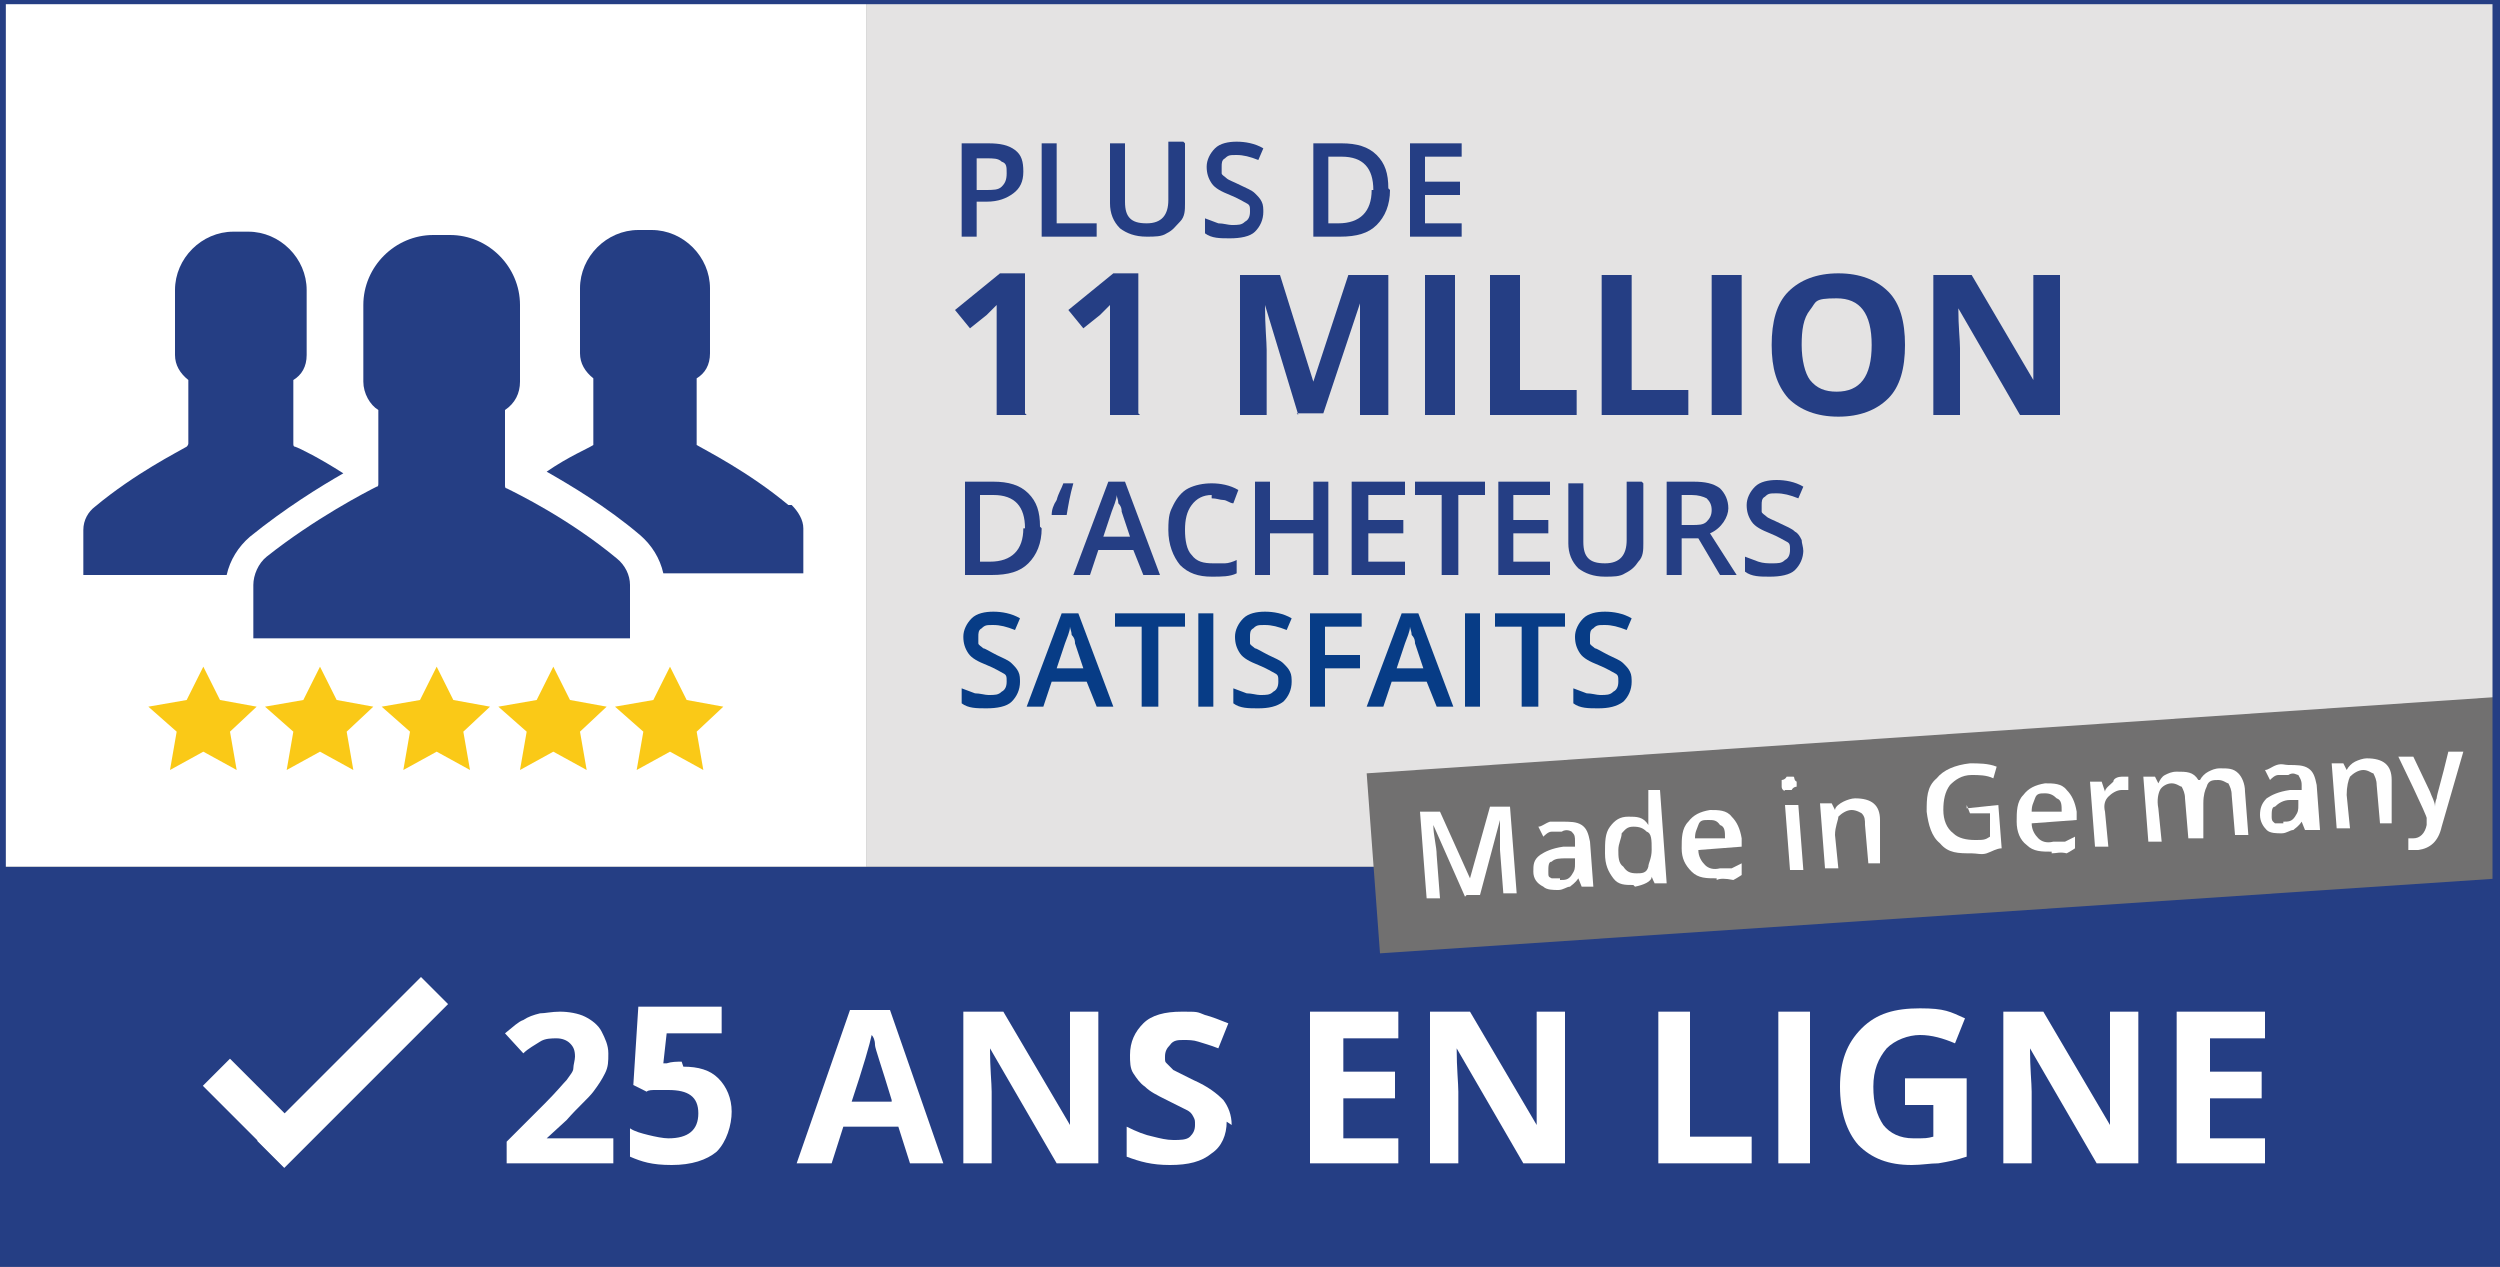
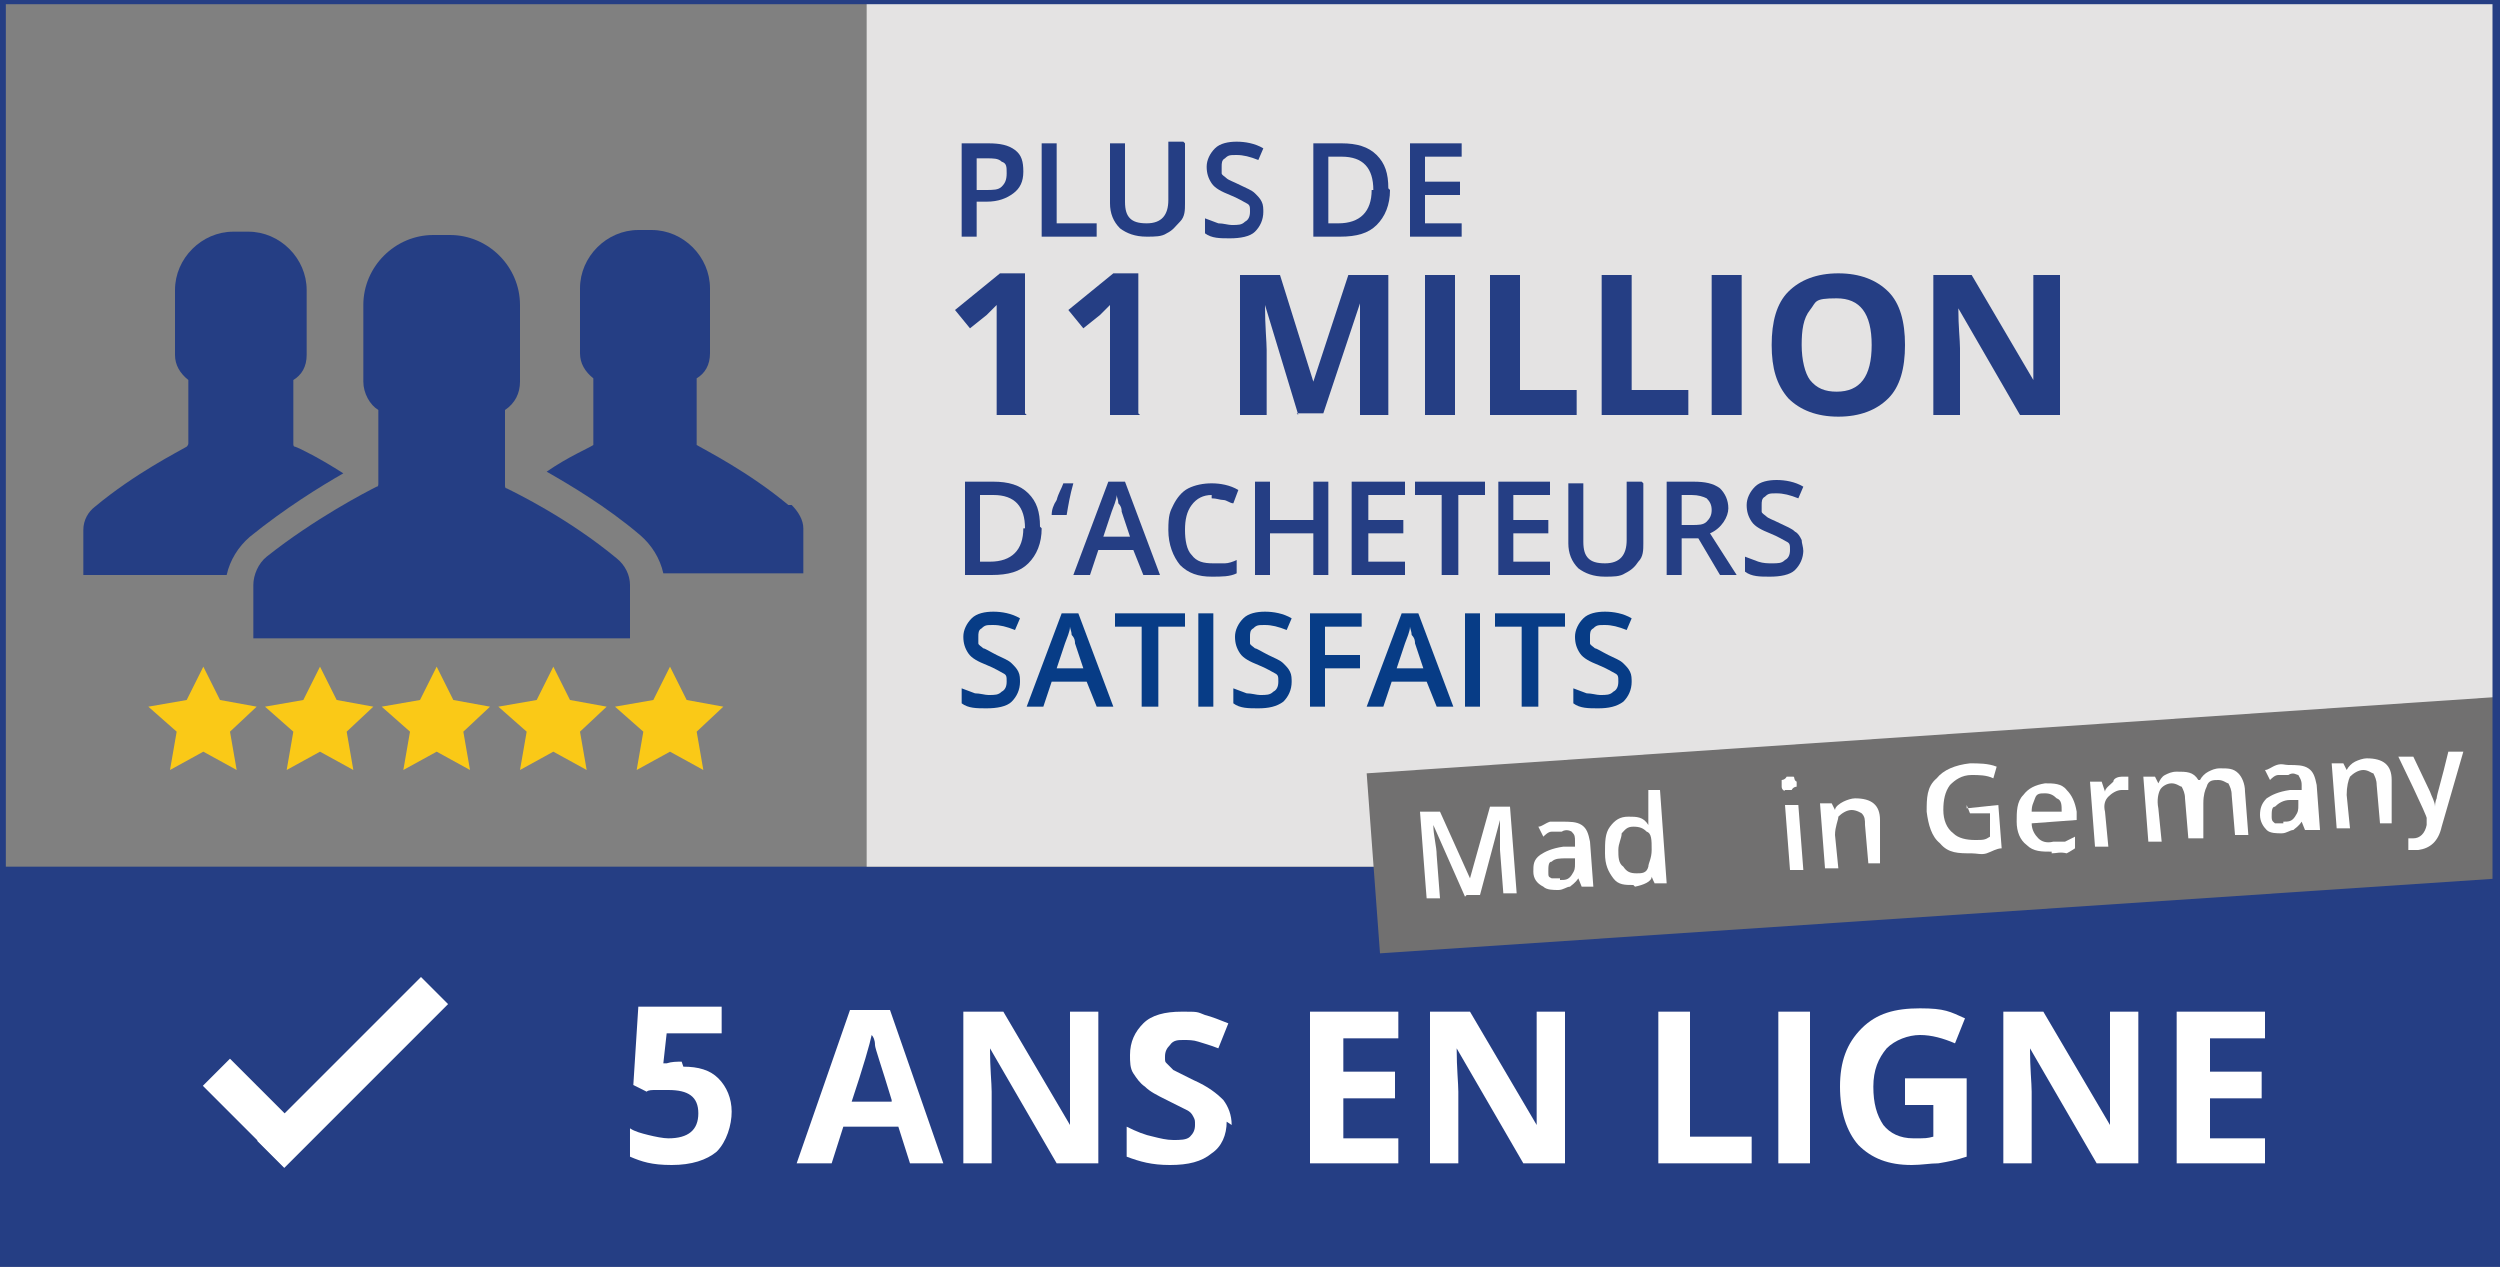
<svg xmlns="http://www.w3.org/2000/svg" id="Ebene_1" viewBox="0 0 150 76">
  <rect x="0" y="0" width="150" height="76" fill="#808080" stroke="none" />
  <rect y="52" width="150" height="24" style="fill:#253e84; stroke-width:0px;" />
-   <rect width="52" height="52" style="fill:#fff; stroke-width:0px;" />
  <rect x="52" width="98" height="52" style="fill:#e4e3e3; stroke-width:0px;" />
  <polygon points="150 52.7 82.8 57.2 82 46.4 150.1 41.8 150 52.7" style="fill:#717070; stroke-width:0px;" />
  <path d="M37,33.5c-2.9-2.4-6-3.9-6.6-4.2-.1,0-.1-.1-.1-.2v-4.5c.6-.4.9-1,.9-1.7v-4.6c0-2.3-1.9-4.2-4.2-4.2h-1c-2.3,0-4.2,1.9-4.2,4.2v4.6c0,.7.4,1.4.9,1.7v4.4c0,.1,0,.2-.1.2-.6.3-3.7,1.9-6.6,4.2-.5.4-.8,1.1-.8,1.7v3.2h22.6v-3.2c0-.6-.3-1.2-.8-1.6Z" style="fill:#253e84; stroke-width:0px;" />
  <path d="M47.3,30.3c-2.4-2-5-3.3-5.5-3.6,0,0,0-.1,0-.2v-3.8c.5-.3.8-.8.8-1.5v-3.9c0-1.9-1.6-3.5-3.5-3.5h-.8c-1.9,0-3.5,1.6-3.5,3.5v3.9c0,.6.3,1.1.8,1.5v3.8q0,.1,0,.2c-.3.2-1.5.7-2.8,1.6,1.4.8,3.6,2.1,5.6,3.8.7.6,1.2,1.4,1.4,2.3h8.4v-2.7c0-.5-.3-1-.7-1.4Z" style="fill:#253e84; stroke-width:0px;" />
  <path d="M17.7,26.8c-.1,0-.1-.1-.1-.2v-3.8c.5-.3.8-.8.8-1.5v-3.9c0-1.9-1.6-3.5-3.5-3.5h-.9c-1.9,0-3.5,1.6-3.5,3.5v3.9c0,.6.3,1.1.8,1.5v3.8q0,.1-.1.2c-.5.3-3.1,1.6-5.5,3.6-.4.3-.7.8-.7,1.4v2.7h8.6c.2-.9.7-1.7,1.4-2.3,2.1-1.7,4.2-3,5.6-3.8-1.4-.9-2.6-1.5-2.9-1.6Z" style="fill:#253e84; stroke-width:0px;" />
  <polygon points="12.2 40 13.2 42 15.4 42.4 13.8 43.9 14.2 46.2 12.2 45.1 10.2 46.2 10.6 43.9 8.9 42.4 11.2 42 12.2 40" style="fill:#fac917; stroke-width:0px;" />
  <polygon points="19.2 40 20.2 42 22.4 42.4 20.8 43.9 21.2 46.2 19.2 45.1 17.2 46.2 17.6 43.9 15.9 42.4 18.2 42 19.2 40" style="fill:#fac917; stroke-width:0px;" />
  <polygon points="26.2 40 27.2 42 29.4 42.4 27.8 43.9 28.2 46.2 26.2 45.1 24.2 46.2 24.6 43.9 22.9 42.4 25.2 42 26.2 40" style="fill:#fac917; stroke-width:0px;" />
  <polygon points="33.2 40 34.2 42 36.4 42.4 34.8 43.9 35.2 46.2 33.2 45.1 31.2 46.2 31.6 43.9 29.9 42.4 32.2 42 33.2 40" style="fill:#fac917; stroke-width:0px;" />
  <polygon points="40.2 40 41.2 42 43.4 42.4 41.8 43.9 42.2 46.2 40.2 45.1 38.2 46.2 38.6 43.9 36.9 42.4 39.2 42 40.2 40" style="fill:#fac917; stroke-width:0px;" />
  <path d="M87.9,53.8l-1.9-4.3h0c0,.6.2,1.3.2,1.8l.2,2.6h-.8c0,.1-.4-5.2-.4-5.2h1.2c0,0,1.8,4,1.8,4h0l1.2-4.3h1.2c0,0,.4,5.2.4,5.2h-.8c0,0-.2-2.6-.2-2.6,0-.3,0-.6,0-1s0-.7,0-.8h0l-1.2,4.5h-.8Z" style="fill:#fff; stroke-width:0px;" />
  <path d="M94.9,53.2l-.2-.5h0c-.2.3-.4.4-.5.5-.2,0-.4.2-.7.2s-.7,0-.9-.2c-.4-.2-.6-.5-.6-.9s0-.7.4-1c.3-.2.7-.4,1.4-.5h.7v-.3c0-.3,0-.4-.2-.6,0,0-.3-.2-.6,0-.2,0-.4,0-.6,0-.2,0-.4.2-.5.3l-.3-.6c.2,0,.4-.2.7-.3.3,0,.5,0,.7,0,.5,0,.9,0,1.2.2.3.2.4.5.5,1l.2,2.7h-.7ZM93.6,52.8c.3,0,.5,0,.7-.3s.2-.4.2-.7v-.3h-.5c-.4,0-.7,0-.9.2-.2,0-.2.3-.2.6s0,.3.2.4c0,0,.2,0,.5,0Z" style="fill:#fff; stroke-width:0px;" />
  <path d="M98,53.1c-.5,0-.9,0-1.2-.4s-.5-.8-.5-1.5c0-.7,0-1.2.3-1.6.3-.4.6-.6,1.1-.6s.9,0,1.2.5h0c0-.3,0-.5,0-.7v-1.4c0,0,.7,0,.7,0l.4,5.6h-.7c0,.1-.2-.4-.2-.4h0c0,.3-.5.5-1,.6ZM98.2,52.4c.3,0,.6,0,.7-.4,0-.2.2-.5.2-1h0c0-.6,0-1-.3-1.1-.2-.2-.4-.3-.8-.3s-.5.2-.7.4c0,.3-.2.6-.2,1s0,.8.3,1c.2.3.4.4.8.4Z" style="fill:#fff; stroke-width:0px;" />
-   <path d="M103,52.7c-.6,0-1.1,0-1.5-.4s-.6-.8-.6-1.4c0-.6,0-1.2.4-1.6.3-.4.7-.6,1.3-.7.5,0,1,0,1.3.4.3.3.5.7.6,1.3v.5l-2.6.2c0,.4.2.7.4.9.2.2.5.3.9.2.2,0,.5,0,.7,0l.6-.3v.7c0,0-.3.2-.5.3-.5-.1-.8-.1-1,0ZM102.5,49.2c-.3,0-.5,0-.6.3s-.2.4-.2.8h1.8c0-.4,0-.7-.3-.8-.2-.3-.4-.3-.7-.3Z" style="fill:#fff; stroke-width:0px;" />
  <path d="M106.9,47.2c0-.2,0-.3,0-.4,0,0,.2,0,.3-.2,0,0,.3,0,.4,0s0,.2.2.3c0,0,0,.3,0,.3,0,0-.2,0-.3.2-.2,0-.3,0-.4,0,0,.1-.2,0-.2-.2ZM108.2,52.2h-.8c0,0-.3-3.9-.3-3.9h.8c0,0,.3,3.9.3,3.9Z" style="fill:#fff; stroke-width:0px;" />
  <path d="M112.9,51.8h-.8c0,0-.2-2.3-.2-2.3,0-.3,0-.5-.2-.7,0,0-.3-.2-.6-.2s-.6.2-.8.4c0,.2-.2.6-.2,1.1l.2,2h-.8c0,0-.3-3.9-.3-3.9h.7c0,0,.2.4.2.4h0c0-.2.3-.4.5-.5s.5-.2.7-.2c1,0,1.5.4,1.5,1.3v2.6Z" style="fill:#fff; stroke-width:0px;" />
  <path d="M118,48.5l1.9-.2.2,2.6c-.3,0-.6.2-.9.3s-.6,0-.9,0c-.8,0-1.4,0-1.9-.6-.5-.4-.7-1.1-.8-1.9,0-.8,0-1.5.6-2,.4-.5,1.1-.8,2-.9.5,0,1.1,0,1.6.2l-.2.7c-.4-.2-.9-.2-1.3-.2-.6,0-1,.3-1.3.6-.3.4-.4.9-.4,1.5,0,.6.2,1.1.6,1.4.3.3.8.4,1.3.4s.6,0,.9-.2v-1.4c0,0-1.2,0-1.2,0l-.2-.5Z" style="fill:#fff; stroke-width:0px;" />
  <path d="M123.1,51.1c-.6,0-1.1,0-1.5-.4-.4-.3-.6-.8-.6-1.4,0-.6,0-1.2.4-1.6.3-.4.7-.6,1.3-.7.5,0,1,0,1.3.4.3.3.5.7.6,1.3v.5l-2.7.2c0,.4.2.7.4.9s.5.3.9.2c.2,0,.5,0,.7,0l.6-.3v.7c0,0-.3.2-.5.3-.4-.1-.6,0-.9,0ZM122.7,47.6c-.3,0-.5,0-.6.3s-.2.4-.2.8h1.8c0-.4,0-.7-.3-.8-.2-.2-.4-.3-.7-.3Z" style="fill:#fff; stroke-width:0px;" />
  <path d="M127.3,46.6h.4v.8h-.4c-.3,0-.6.2-.8.4s-.3.5-.2.9l.2,2.1h-.8c0,0-.3-3.9-.3-3.9h.7c0,0,.2.6.2.6h0c0-.2.3-.4.5-.6,0-.2.3-.3.5-.3Z" style="fill:#fff; stroke-width:0px;" />
  <path d="M132.1,50.3h-.8c0,0-.2-2.4-.2-2.4,0-.3-.1-.5-.2-.7-.1,0-.3-.2-.6-.2s-.6.2-.7.4c-.1.2-.2.6-.1,1.1l.2,2h-.8c0,0-.3-3.9-.3-3.9h.7c0,0,.2.4.2.4h0c.1-.2.2-.4.4-.5s.4-.2.7-.2c.6,0,1,0,1.3.5h.1c.1-.2.3-.4.5-.5s.4-.2.7-.2c.5,0,.8,0,1.1.3.2.2.4.6.4,1.1l.2,2.6h-.8c0,0-.2-2.4-.2-2.4,0-.3-.1-.5-.2-.7-.1,0-.3-.2-.6-.2s-.6,0-.7.4c-.1.2-.2.5-.2,1v2.1Z" style="fill:#fff; stroke-width:0px;" />
  <path d="M138.3,49.8l-.2-.5h0c-.2.3-.4.4-.5.5-.2,0-.4.2-.7.2s-.7,0-.9-.2c-.2-.2-.4-.5-.4-.9s.1-.7.4-1c.3-.2.7-.4,1.4-.5h.7v-.3c0-.3-.1-.4-.2-.6-.1,0-.3-.2-.6,0-.2,0-.4,0-.6,0s-.4.2-.5.3l-.3-.6c.2,0,.4-.2.7-.3s.5,0,.7,0c.5,0,.9,0,1.2.2s.4.5.5,1l.2,2.7h-.9ZM137,49.3c.3,0,.5,0,.7-.3s.2-.4.2-.7v-.3h-.5c-.4,0-.7.2-.9.4-.2,0-.2.3-.2.6s.1.3.2.4c.1,0,.3,0,.5,0Z" style="fill:#fff; stroke-width:0px;" />
  <path d="M143.6,49.4h-.8c0,0-.2-2.3-.2-2.3,0-.3-.1-.5-.2-.7-.1,0-.3-.2-.6-.2s-.6.2-.8.4c-.1.2-.2.6-.2,1.1l.2,2h-.8c0,0-.3-3.9-.3-3.9h.7c0,0,.2.4.2.4h0c.1-.2.3-.4.5-.5s.5-.2.7-.2c1,0,1.5.4,1.5,1.3v2.6Z" style="fill:#fff; stroke-width:0px;" />
  <path d="M143.9,45.4h.9c0,0,1,2.1,1,2.1.1.3.3.6.3.9h0c0,0,0-.3.1-.5,0-.2.3-1.1.7-2.8h.9c0,0-1.3,4.5-1.3,4.5-.2.9-.7,1.3-1.4,1.4h-.6v-.7h.3c.4,0,.7-.3.8-.8v-.4c.1,0-1.7-3.7-1.7-3.7Z" style="fill:#fff; stroke-width:0px;" />
  <rect x="14.2" y="63.2" width="13.9" height="2.3" transform="translate(-39.3 33.8) rotate(-45)" style="fill:#fff; stroke-width:0px;" />
  <rect x="14.3" y="63.3" width="2.3" height="6.9" transform="translate(-42.7 30.5) rotate(-45)" style="fill:#fff; stroke-width:0px;" />
  <rect x=".1" width="149.7" height="76" style="fill:none; stroke:#253e84; stroke-miterlimit:10; stroke-width:.5px;" />
  <g style="isolation:isolate;">
    <path d="M61.6,24.9h-1.8v-5.7s0-.9,0-.9c-.3.3-.5.5-.6.6l-1,.8-.9-1.1,2.7-2.2h1.5v8.4Z" style="fill:#253e84; stroke-width:0px;" />
    <path d="M68.4,24.9h-1.8v-5.7s0-.9,0-.9c-.3.3-.5.5-.6.6l-1,.8-.9-1.1,2.7-2.2h1.5v8.4Z" style="fill:#253e84; stroke-width:0px;" />
    <path d="M77.9,24.9l-2-6.6h0c0,1.3.1,2.2.1,2.7v3.9h-1.6v-8.4h2.4l2,6.4h0l2.1-6.4h2.4v8.4h-1.7v-4c0-.2,0-.4,0-.7,0-.2,0-.9,0-2h0l-2.2,6.6h-1.6Z" style="fill:#253e84; stroke-width:0px;" />
    <path d="M85.5,24.9v-8.4h1.8v8.4h-1.8Z" style="fill:#253e84; stroke-width:0px;" />
    <path d="M89.4,24.9v-8.4h1.8v6.9h3.4v1.5h-5.2Z" style="fill:#253e84; stroke-width:0px;" />
    <path d="M96.1,24.9v-8.4h1.8v6.9h3.4v1.5h-5.2Z" style="fill:#253e84; stroke-width:0px;" />
    <path d="M102.7,24.9v-8.4h1.8v8.4h-1.8Z" style="fill:#253e84; stroke-width:0px;" />
    <path d="M114.3,20.7c0,1.4-.3,2.5-1,3.2-.7.7-1.7,1.1-3,1.1s-2.3-.4-3-1.1c-.7-.8-1-1.8-1-3.2s.3-2.5,1-3.2,1.7-1.1,3-1.1,2.3.4,3,1.1,1,1.8,1,3.2ZM108.1,20.7c0,.9.2,1.7.5,2.1.4.5.9.7,1.6.7,1.4,0,2.1-.9,2.1-2.8s-.7-2.8-2.1-2.8-1.2.2-1.6.7c-.4.5-.5,1.2-.5,2.1Z" style="fill:#253e84; stroke-width:0px;" />
    <path d="M123.5,24.9h-2.3l-3.7-6.4h0c0,1.1.1,1.9.1,2.4v4h-1.6v-8.4h2.3l3.7,6.3h0c0-1.1,0-1.9,0-2.3v-4h1.6v8.4Z" style="fill:#253e84; stroke-width:0px;" />
  </g>
  <g style="isolation:isolate;">
    <path d="M61.4,10.3c0,.6-.2,1-.6,1.3s-.9.5-1.6.5h-.6v2.1h-.9v-5.6h1.6c.7,0,1.2.1,1.6.4s.5.7.5,1.3ZM58.6,11.4h.5c.5,0,.8,0,1-.2.2-.2.3-.4.3-.8s0-.6-.3-.7c-.2-.2-.5-.2-.9-.2h-.6v2Z" style="fill:#253e84; stroke-width:0px;" />
    <path d="M62.5,14.2v-5.6h.9v4.8h2.4v.8h-3.3Z" style="fill:#253e84; stroke-width:0px;" />
    <path d="M71.1,8.6v3.6c0,.4,0,.8-.3,1.1s-.4.5-.8.7c-.3.2-.7.2-1.2.2-.7,0-1.2-.2-1.6-.5-.4-.4-.6-.9-.6-1.5v-3.6h.9v3.5c0,.5.1.8.3,1s.5.3,1,.3c.9,0,1.3-.5,1.3-1.4v-3.5h.9Z" style="fill:#253e84; stroke-width:0px;" />
    <path d="M75.8,12.7c0,.5-.2.9-.5,1.2s-.9.4-1.5.4-1.1,0-1.5-.3v-.9c.3.1.5.2.8.3.3,0,.6.1.8.1.4,0,.6,0,.8-.2.2-.1.3-.3.3-.6s0-.4-.2-.5c-.2-.1-.5-.3-1-.5-.5-.2-.9-.4-1.1-.7-.2-.3-.3-.6-.3-1s.2-.8.5-1.1.8-.4,1.3-.4,1.1.1,1.6.4l-.3.7c-.5-.2-.9-.3-1.3-.3s-.5,0-.7.2c-.2.1-.2.3-.2.5s0,.3,0,.4c0,.1.2.2.3.3s.4.2.8.4c.4.2.7.3.9.5s.3.3.4.5.1.4.1.7Z" style="fill:#253e84; stroke-width:0px;" />
    <path d="M83.4,11.4c0,.9-.3,1.6-.8,2.1-.5.5-1.2.7-2.2.7h-1.6v-5.6h1.7c.9,0,1.6.2,2.1.7.5.5.7,1.1.7,2ZM82.4,11.4c0-1.3-.6-2-1.9-2h-.8v4h.6c1.3,0,2-.7,2-2Z" style="fill:#253e84; stroke-width:0px;" />
    <path d="M87.7,14.2h-3.1v-5.6h3.1v.8h-2.2v1.5h2.1v.8h-2.1v1.7h2.2v.8Z" style="fill:#253e84; stroke-width:0px;" />
  </g>
  <g style="isolation:isolate;">
    <path d="M62.5,31.7c0,.9-.3,1.6-.8,2.1s-1.2.7-2.2.7h-1.6v-5.6h1.7c.9,0,1.6.2,2.1.7.5.5.7,1.1.7,2ZM61.5,31.7c0-1.3-.6-2-1.9-2h-.8v4h.6c1.3,0,2-.7,2-2Z" style="fill:#253e84; stroke-width:0px;" />
    <path d="M63.1,30.9h0c0-.3.1-.6.3-.9.1-.4.3-.7.4-1h.6c-.2.7-.3,1.3-.4,1.9h-.9Z" style="fill:#253e84; stroke-width:0px;" />
-     <path d="M68.6,34.5l-.6-1.5h-2.1l-.5,1.5h-1l2.1-5.6h1l2.1,5.6h-1ZM67.8,32.2l-.5-1.5c0-.1,0-.3-.2-.5,0-.2-.1-.4-.1-.5,0,.3-.2.7-.3,1l-.5,1.5h1.6Z" style="fill:#253e84; stroke-width:0px;" />
+     <path d="M68.6,34.5l-.6-1.5h-2.1l-.5,1.5h-1l2.1-5.6h1l2.1,5.6h-1ZM67.8,32.2l-.5-1.5c0-.1,0-.3-.2-.5,0-.2-.1-.4-.1-.5,0,.3-.2.7-.3,1l-.5,1.5h1.6" style="fill:#253e84; stroke-width:0px;" />
    <path d="M72.7,29.7c-.5,0-.9.2-1.2.6-.3.4-.4.9-.4,1.5s.1,1.2.4,1.5c.3.4.7.5,1.3.5s.5,0,.7,0,.5-.1.7-.2v.8c-.4.2-.9.2-1.5.2-.8,0-1.4-.2-1.9-.7-.4-.5-.7-1.2-.7-2.1s.1-1.1.3-1.5.5-.8.9-1c.4-.2.9-.3,1.4-.3s1.1.1,1.6.4l-.3.8c-.2,0-.4-.2-.6-.2s-.4-.1-.7-.1Z" style="fill:#253e84; stroke-width:0px;" />
    <path d="M79.7,34.5h-.9v-2.5h-2.6v2.5h-.9v-5.6h.9v2.3h2.6v-2.3h.9v5.6Z" style="fill:#253e84; stroke-width:0px;" />
    <path d="M84.3,34.5h-3.2v-5.6h3.2v.8h-2.2v1.5h2.1v.8h-2.1v1.7h2.2v.8Z" style="fill:#253e84; stroke-width:0px;" />
    <path d="M87.4,34.5h-.9v-4.8h-1.6v-.8h4.2v.8h-1.6v4.8Z" style="fill:#253e84; stroke-width:0px;" />
    <path d="M93,34.5h-3.1v-5.6h3.1v.8h-2.2v1.5h2.1v.8h-2.1v1.7h2.2v.8Z" style="fill:#253e84; stroke-width:0px;" />
    <path d="M98.6,29v3.6c0,.4,0,.8-.3,1.1-.2.3-.4.5-.8.7-.3.2-.7.2-1.2.2-.7,0-1.2-.2-1.6-.5-.4-.4-.6-.9-.6-1.5v-3.6h.9v3.5c0,.5.1.8.3,1s.5.3,1,.3c.9,0,1.3-.5,1.3-1.4v-3.5h.9Z" style="fill:#253e84; stroke-width:0px;" />
    <path d="M100.9,32.3v2.2h-.9v-5.6h1.6c.7,0,1.2.1,1.6.4.3.3.5.7.5,1.2s-.4,1.2-1.1,1.5l1.6,2.5h-1l-1.3-2.2h-.9ZM100.9,31.5h.6c.4,0,.7,0,.9-.2.2-.2.3-.4.3-.7s-.1-.5-.3-.7c-.2-.1-.5-.2-.9-.2h-.6v1.8Z" style="fill:#253e84; stroke-width:0px;" />
    <path d="M108.2,33c0,.5-.2.9-.5,1.2s-.9.4-1.5.4-1.1,0-1.5-.3v-.9c.3.1.5.2.8.3s.6.1.8.1c.4,0,.6,0,.8-.2.2-.1.3-.3.3-.6s0-.4-.2-.5c-.2-.1-.5-.3-1-.5-.5-.2-.9-.4-1.1-.7-.2-.3-.3-.6-.3-1s.2-.8.5-1.1.8-.4,1.3-.4,1.1.1,1.6.4l-.3.7c-.5-.2-.9-.3-1.3-.3s-.5,0-.7.2c-.2.1-.2.3-.2.5s0,.3,0,.4c0,.1.2.2.3.3s.4.2.8.4c.4.2.7.3.9.5.2.1.3.3.4.5,0,.2.1.4.1.7Z" style="fill:#253e84; stroke-width:0px;" />
  </g>
  <g style="isolation:isolate;">
-     <path d="M36.8,69.8h-6.4v-1.3l2.3-2.3c.7-.7,1.1-1.2,1.3-1.4.2-.3.4-.5.4-.7,0-.2.1-.5.1-.7,0-.4-.1-.6-.3-.8-.2-.2-.5-.3-.8-.3s-.7,0-1,.2c-.3.2-.7.4-1,.7l-1.1-1.2c.5-.4.8-.7,1.1-.8.3-.2.6-.3,1-.4.3,0,.7-.1,1.2-.1s1.1.1,1.5.3.8.5,1,.9.4.8.4,1.3,0,.8-.2,1.2-.4.7-.7,1.1c-.3.4-.9.9-1.6,1.7l-1.2,1.1h0c0,0,4,0,4,0v1.6Z" style="fill:#fff; stroke-width:0px;" />
    <path d="M41,64c.9,0,1.6.2,2.1.7s.8,1.2.8,2-.3,1.8-.9,2.4c-.6.5-1.5.8-2.7.8s-1.8-.2-2.5-.5v-1.7c.3.2.7.3,1.1.4s.9.2,1.2.2c1.2,0,1.8-.5,1.8-1.5s-.6-1.4-1.8-1.4-.5,0-.7,0c-.3,0-.5,0-.6.1l-.8-.4.3-4.7h5v1.6h-3.3l-.2,1.8h.2c.3-.1.6-.1.9-.1Z" style="fill:#fff; stroke-width:0px;" />
    <path d="M54.6,69.8l-.7-2.2h-3.3l-.7,2.2h-2.1l3.2-9.2h2.4l3.2,9.2h-2.1ZM53.5,66c-.6-2-1-3.1-1-3.3,0-.3-.1-.5-.2-.6-.1.5-.5,1.9-1.2,4h2.4Z" style="fill:#fff; stroke-width:0px;" />
    <path d="M65.9,69.8h-2.5l-4-6.9h0c0,1.2.1,2.1.1,2.6v4.3h-1.7v-9.1h2.4l4,6.8h0c0-1.2,0-2,0-2.5v-4.3h1.7v9.1Z" style="fill:#fff; stroke-width:0px;" />
    <path d="M73.6,67.3c0,.8-.3,1.5-.9,1.9-.6.5-1.4.7-2.5.7s-1.8-.2-2.6-.5v-1.8c.6.3,1.1.5,1.6.6.4.1.8.2,1.2.2s.8,0,1-.2.3-.4.3-.7,0-.3-.1-.5-.2-.3-.4-.4c-.2-.1-.6-.3-1.2-.6-.6-.3-1-.5-1.3-.8-.3-.2-.5-.5-.7-.8-.2-.3-.2-.7-.2-1.1,0-.8.3-1.4.8-1.9.5-.5,1.3-.7,2.3-.7s.9,0,1.4.2c.4.1.9.3,1.4.5l-.6,1.5c-.5-.2-.9-.3-1.2-.4s-.6-.1-.9-.1-.6,0-.8.3c-.2.2-.3.4-.3.7s0,.3.1.4.2.2.4.4c.2.1.6.3,1.2.6.9.4,1.4.8,1.8,1.2.3.4.5.9.5,1.5Z" style="fill:#fff; stroke-width:0px;" />
    <path d="M83.9,69.8h-5.3v-9.1h5.3v1.6h-3.3v2h3.1v1.6h-3.1v2.4h3.3v1.6Z" style="fill:#fff; stroke-width:0px;" />
    <path d="M93.9,69.8h-2.5l-4-6.9h0c0,1.2.1,2.1.1,2.6v4.3h-1.7v-9.1h2.4l4,6.8h0c0-1.2,0-2,0-2.5v-4.3h1.7v9.1Z" style="fill:#fff; stroke-width:0px;" />
    <path d="M99.5,69.8v-9.1h1.9v7.5h3.7v1.6h-5.6Z" style="fill:#fff; stroke-width:0px;" />
    <path d="M106.7,69.8v-9.1h1.9v9.1h-1.9Z" style="fill:#fff; stroke-width:0px;" />
    <path d="M114.4,64.7h3.6v4.7c-.6.2-1.1.3-1.7.4-.5,0-1,.1-1.6.1-1.4,0-2.4-.4-3.2-1.2-.7-.8-1.1-2-1.1-3.5s.4-2.6,1.3-3.5,2-1.2,3.5-1.2,1.8.2,2.7.6l-.6,1.5c-.7-.3-1.4-.5-2.1-.5s-1.5.3-2,.8c-.5.6-.8,1.3-.8,2.3s.2,1.7.6,2.3c.4.5,1,.8,1.8.8s.8,0,1.2-.1v-1.9h-1.7v-1.6Z" style="fill:#fff; stroke-width:0px;" />
    <path d="M128.3,69.8h-2.5l-4-6.9h0c0,1.2.1,2.1.1,2.6v4.3h-1.7v-9.1h2.4l4,6.8h0c0-1.2,0-2,0-2.5v-4.3h1.7v9.1Z" style="fill:#fff; stroke-width:0px;" />
    <path d="M135.9,69.8h-5.3v-9.1h5.3v1.6h-3.3v2h3.1v1.6h-3.1v2.4h3.3v1.6Z" style="fill:#fff; stroke-width:0px;" />
  </g>
  <g style="isolation:isolate;">
    <path d="M61.2,40.9c0,.5-.2.9-.5,1.2s-.9.4-1.5.4-1.1,0-1.5-.3v-.9c.3.1.5.2.8.3.3,0,.6.1.8.1.4,0,.6,0,.8-.2.2-.1.3-.3.3-.6s0-.4-.2-.5c-.2-.1-.5-.3-1-.5-.5-.2-.9-.4-1.1-.7-.2-.3-.3-.6-.3-1s.2-.8.5-1.1.8-.4,1.3-.4,1.1.1,1.6.4l-.3.7c-.5-.2-.9-.3-1.3-.3s-.5,0-.7.2c-.2.1-.2.3-.2.5s0,.3,0,.4c0,.1.2.2.3.3.1,0,.4.2.8.4.4.2.7.3.9.5s.3.3.4.5.1.4.1.7Z" style="fill:#073c86; stroke-width:0px;" />
    <path d="M65.8,42.4l-.6-1.5h-2.1l-.5,1.5h-1l2.1-5.6h1l2.1,5.6h-1ZM65,40.1l-.5-1.5c0-.1,0-.3-.2-.5,0-.2-.1-.4-.1-.5,0,.3-.2.7-.3,1l-.5,1.5h1.6Z" style="fill:#073c86; stroke-width:0px;" />
    <path d="M69.4,42.4h-.9v-4.8h-1.6v-.8h4.2v.8h-1.6v4.8Z" style="fill:#073c86; stroke-width:0px;" />
    <path d="M71.9,42.4v-5.6h.9v5.6h-.9Z" style="fill:#073c86; stroke-width:0px;" />
    <path d="M77.5,40.9c0,.5-.2.9-.5,1.2-.4.3-.9.4-1.5.4s-1.1,0-1.5-.3v-.9c.3.1.5.2.8.3.3,0,.6.1.8.1.4,0,.6,0,.8-.2.2-.1.3-.3.3-.6s0-.4-.2-.5-.5-.3-1-.5c-.5-.2-.9-.4-1.1-.7-.2-.3-.3-.6-.3-1s.2-.8.5-1.1.8-.4,1.3-.4,1.1.1,1.6.4l-.3.7c-.5-.2-.9-.3-1.3-.3s-.5,0-.7.2c-.2.1-.2.3-.2.5s0,.3,0,.4c0,.1.2.2.3.3.1,0,.4.2.8.4.4.2.7.3.9.5s.3.3.4.5.1.4.1.7Z" style="fill:#073c86; stroke-width:0px;" />
    <path d="M79.5,42.4h-.9v-5.6h3.1v.8h-2.2v1.7h2.1v.8h-2.1v2.3Z" style="fill:#073c86; stroke-width:0px;" />
    <path d="M86.2,42.4l-.6-1.5h-2.1l-.5,1.5h-1l2.1-5.6h1l2.1,5.6h-1ZM85.4,40.1l-.5-1.5c0-.1,0-.3-.2-.5,0-.2-.1-.4-.1-.5,0,.3-.2.7-.3,1l-.5,1.5h1.6Z" style="fill:#073c86; stroke-width:0px;" />
    <path d="M87.9,42.4v-5.6h.9v5.6h-.9Z" style="fill:#073c86; stroke-width:0px;" />
    <path d="M92.2,42.4h-.9v-4.8h-1.6v-.8h4.2v.8h-1.6v4.8Z" style="fill:#073c86; stroke-width:0px;" />
    <path d="M97.9,40.9c0,.5-.2.9-.5,1.2-.4.3-.9.4-1.5.4s-1.1,0-1.5-.3v-.9c.3.1.5.2.8.3.3,0,.6.1.8.1.4,0,.6,0,.8-.2.2-.1.3-.3.3-.6s0-.4-.2-.5c-.2-.1-.5-.3-1-.5-.5-.2-.9-.4-1.1-.7-.2-.3-.3-.6-.3-1s.2-.8.5-1.1.8-.4,1.3-.4,1.1.1,1.6.4l-.3.7c-.5-.2-.9-.3-1.3-.3s-.5,0-.7.2c-.2.1-.2.3-.2.5s0,.3,0,.4c0,.1.2.2.3.3.1,0,.4.2.8.4.4.2.7.3.9.5s.3.3.4.5.1.4.1.7Z" style="fill:#073c86; stroke-width:0px;" />
  </g>
</svg>